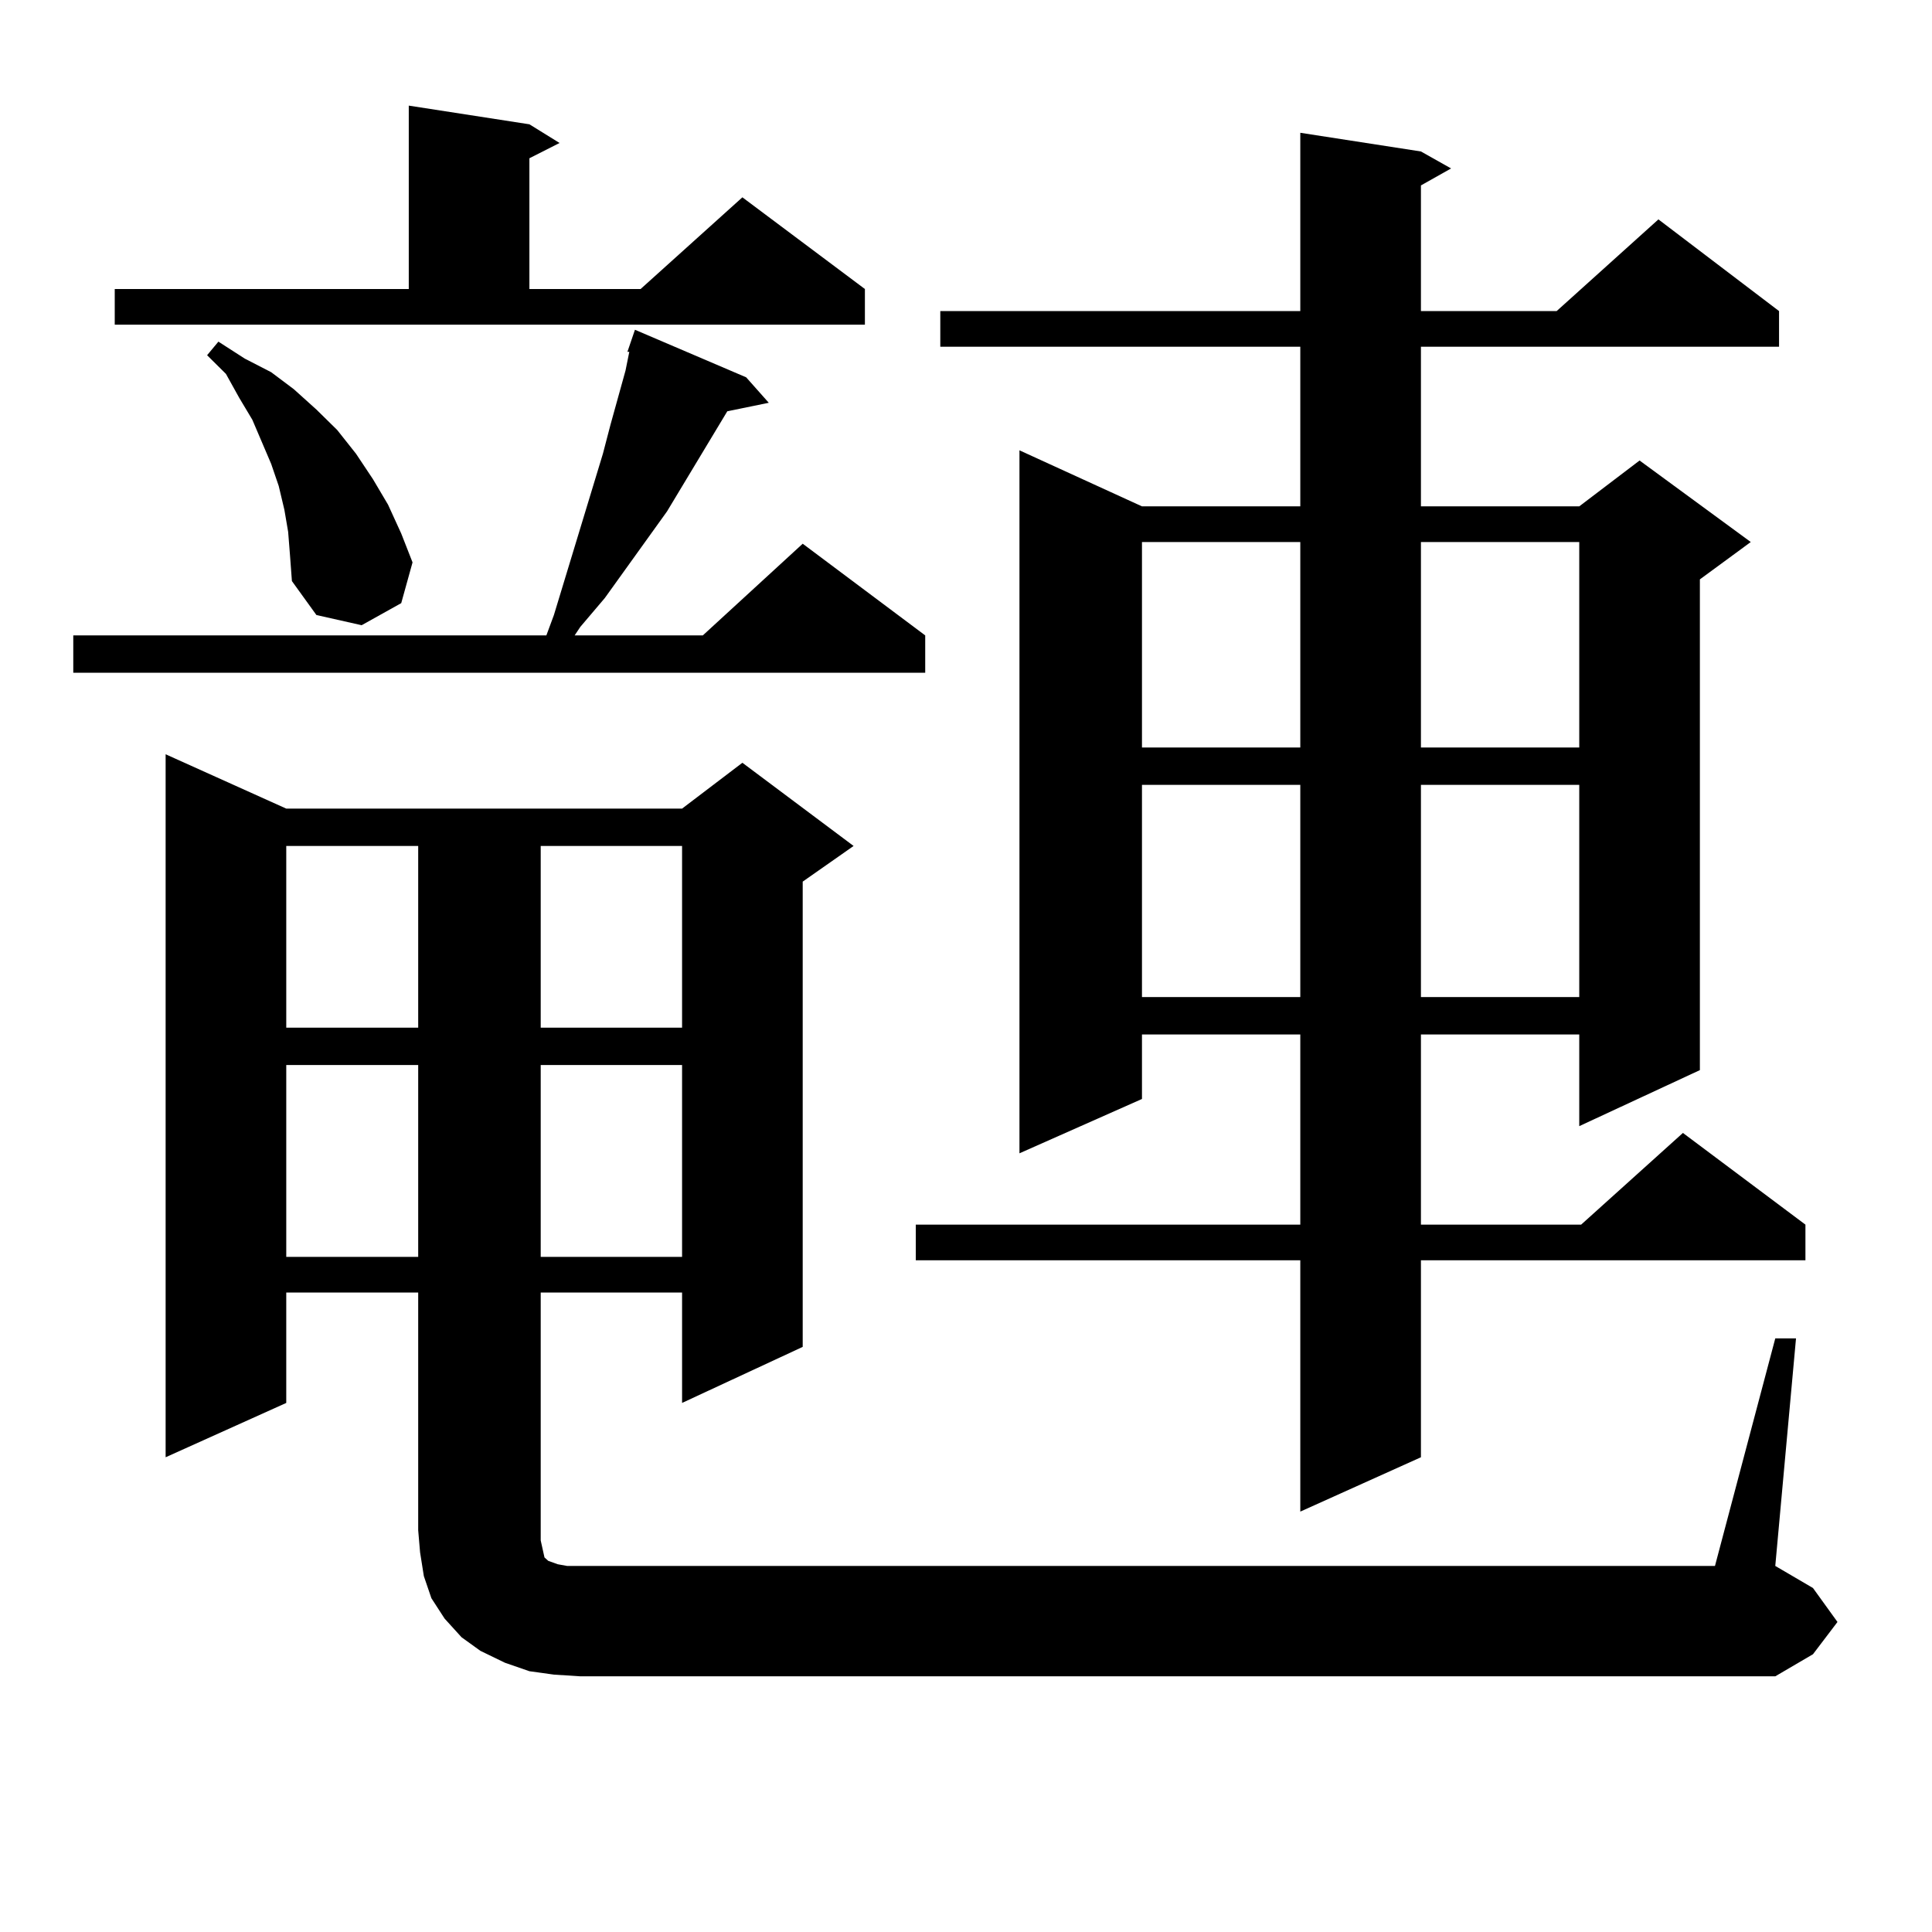
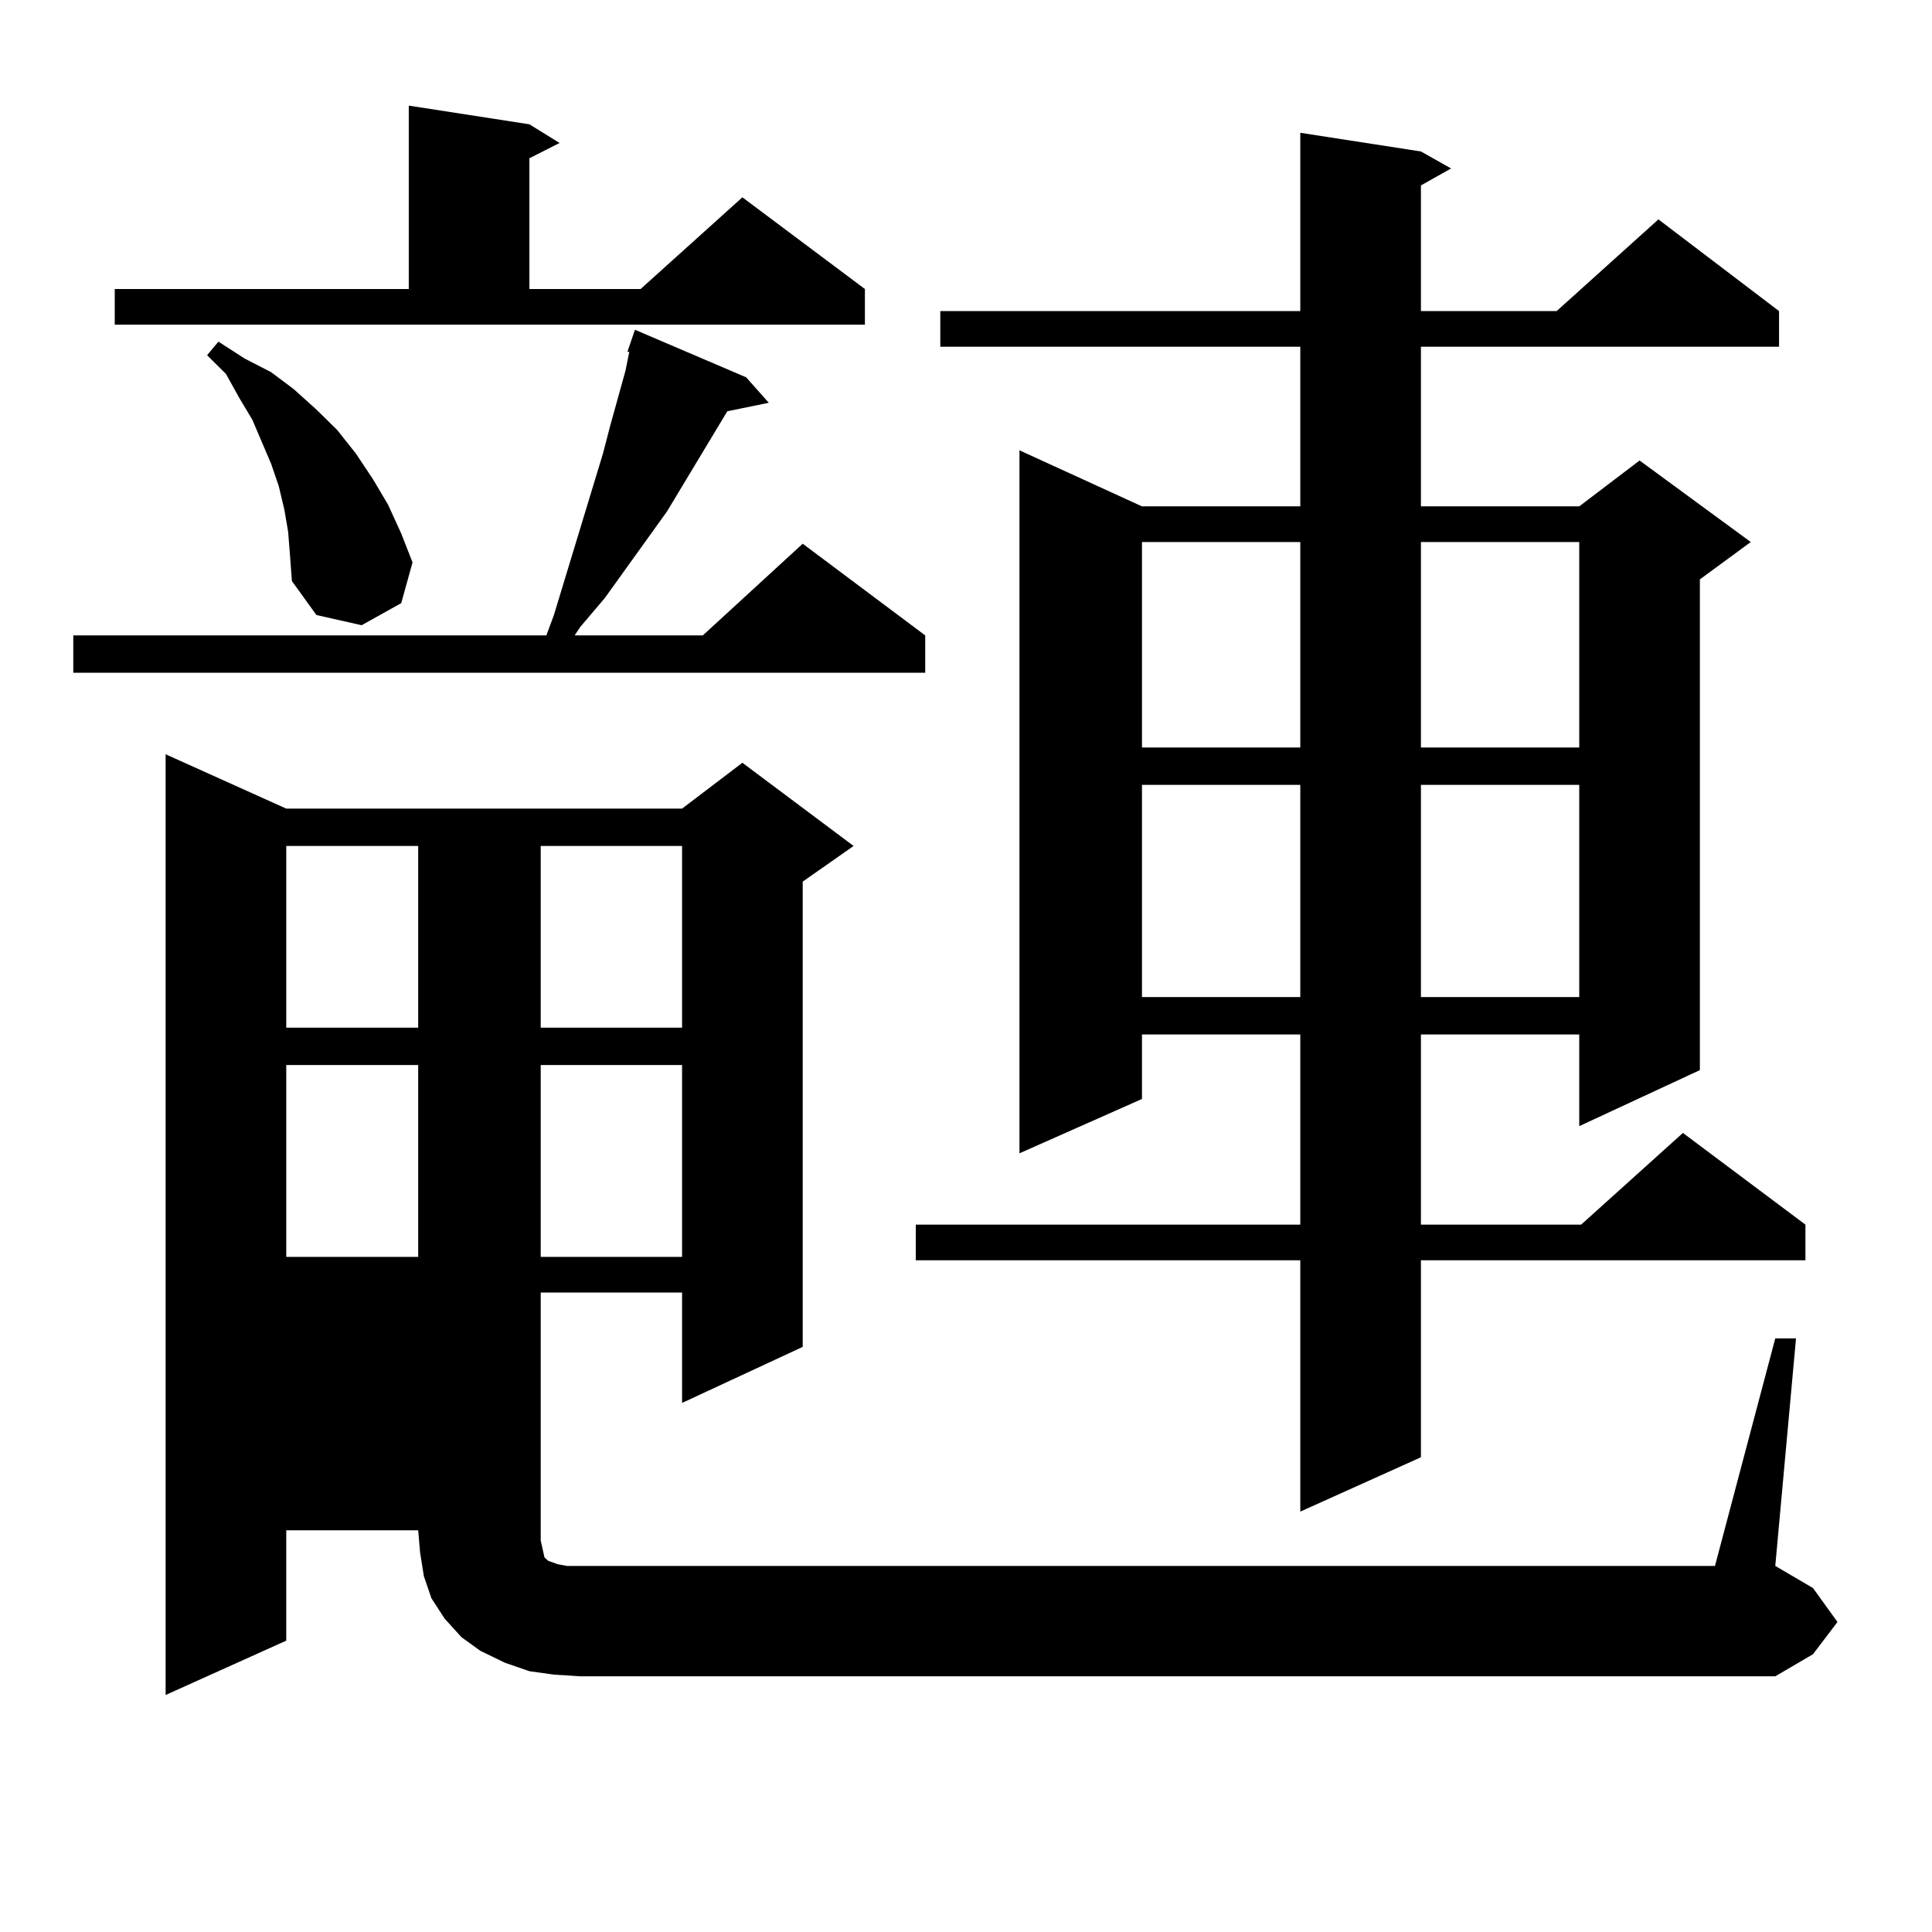
<svg xmlns="http://www.w3.org/2000/svg" version="1.1" id="图层_1" x="0px" y="0px" width="1000px" height="1000px" viewBox="0 0 1000 1000" enable-background="new 0 0 1000 1000" xml:space="preserve">
-   <path d="M386.21,195.293l11.707,13.184l-21.463,4.395l-31.219,51.855l-32.194,44.824l-12.683,14.941l-2.927,4.395h66.34  l51.706-47.461l63.413,47.461v19.336H37.926v-19.336h244.872l3.902-10.547l25.365-83.496l3.902-14.941l7.805-28.125l1.951-9.668  h-0.976l3.902-11.426L386.21,195.293z M59.389,149.59H211.58V54.668l62.438,9.668l15.609,9.668l-15.609,7.91v67.676h57.56  l52.682-47.461l63.413,47.461v18.457H59.389V149.59z M918.88,692.754h10.731L918.88,810.527l19.512,11.426l12.683,17.578  l-12.683,16.699l-19.512,11.426H300.358l-13.658-0.879l-12.683-1.758l-12.683-4.395l-12.683-6.152l-9.756-7.031l-8.78-9.668  l-6.829-10.547l-3.902-11.426l-1.951-12.305l-0.976-11.426V669.023h-68.291v57.129l-62.438,28.125V390.41l62.438,28.125H353.04  l31.219-23.73l57.56,43.066l-26.341,18.457v240.82l-62.438,29.004v-57.129h-73.169v128.32l0.976,4.395l0.976,4.395l1.951,1.758  l4.878,1.758l4.878,0.879h6.829h587.303L918.88,692.754z M149.143,275.273l-1.951-11.426l-2.927-12.305l-3.902-11.426l-4.878-11.426  l-4.878-11.426l-6.829-11.426l-6.829-12.305l-9.756-9.668l5.854-7.031l13.658,8.789l13.658,7.031l11.707,8.789l11.707,10.547  l10.731,10.547l9.756,12.305l8.78,13.184l7.805,13.184l6.829,14.941l5.854,14.941l-5.854,21.094l-20.487,11.426l-23.414-5.273  l-12.683-17.578l-0.976-13.184L149.143,275.273z M148.167,437.871v94.043h68.291v-94.043H148.167z M148.167,551.25v99.316h68.291  V551.25H148.167z M279.871,437.871v94.043h73.169v-94.043H279.871z M279.871,551.25v99.316h73.169V551.25H279.871z M735.47,78.398  l15.609,8.789l-15.609,8.789v65.039h70.242l52.682-47.461l62.438,47.461v18.457H735.47v82.617h81.949l31.219-23.73l57.56,42.188  l-26.341,19.336v254.004l-62.438,29.004V535.43H735.47v98.438h82.925l52.682-47.461l63.413,47.461v18.457H735.47v101.953  l-62.438,28.125V652.324h-199.02v-18.457h199.02V535.43h-81.949v33.398l-63.413,28.125V233.086l63.413,29.004h81.949v-82.617  H486.695v-18.457h186.337V68.73L735.47,78.398z M591.083,280.547v106.348h81.949V280.547H591.083z M591.083,406.23v109.863h81.949  V406.23H591.083z M735.47,280.547v106.348h81.949V280.547H735.47z M735.47,406.23v109.863h81.949V406.23H735.47z" />
+   <path d="M386.21,195.293l11.707,13.184l-21.463,4.395l-31.219,51.855l-32.194,44.824l-12.683,14.941l-2.927,4.395h66.34  l51.706-47.461l63.413,47.461v19.336H37.926v-19.336h244.872l3.902-10.547l25.365-83.496l3.902-14.941l7.805-28.125l1.951-9.668  h-0.976l3.902-11.426L386.21,195.293z M59.389,149.59H211.58V54.668l62.438,9.668l15.609,9.668l-15.609,7.91v67.676h57.56  l52.682-47.461l63.413,47.461v18.457H59.389V149.59z M918.88,692.754h10.731L918.88,810.527l19.512,11.426l12.683,17.578  l-12.683,16.699l-19.512,11.426H300.358l-13.658-0.879l-12.683-1.758l-12.683-4.395l-12.683-6.152l-9.756-7.031l-8.78-9.668  l-6.829-10.547l-3.902-11.426l-1.951-12.305l-0.976-11.426h-68.291v57.129l-62.438,28.125V390.41l62.438,28.125H353.04  l31.219-23.73l57.56,43.066l-26.341,18.457v240.82l-62.438,29.004v-57.129h-73.169v128.32l0.976,4.395l0.976,4.395l1.951,1.758  l4.878,1.758l4.878,0.879h6.829h587.303L918.88,692.754z M149.143,275.273l-1.951-11.426l-2.927-12.305l-3.902-11.426l-4.878-11.426  l-4.878-11.426l-6.829-11.426l-6.829-12.305l-9.756-9.668l5.854-7.031l13.658,8.789l13.658,7.031l11.707,8.789l11.707,10.547  l10.731,10.547l9.756,12.305l8.78,13.184l7.805,13.184l6.829,14.941l5.854,14.941l-5.854,21.094l-20.487,11.426l-23.414-5.273  l-12.683-17.578l-0.976-13.184L149.143,275.273z M148.167,437.871v94.043h68.291v-94.043H148.167z M148.167,551.25v99.316h68.291  V551.25H148.167z M279.871,437.871v94.043h73.169v-94.043H279.871z M279.871,551.25v99.316h73.169V551.25H279.871z M735.47,78.398  l15.609,8.789l-15.609,8.789v65.039h70.242l52.682-47.461l62.438,47.461v18.457H735.47v82.617h81.949l31.219-23.73l57.56,42.188  l-26.341,19.336v254.004l-62.438,29.004V535.43H735.47v98.438h82.925l52.682-47.461l63.413,47.461v18.457H735.47v101.953  l-62.438,28.125V652.324h-199.02v-18.457h199.02V535.43h-81.949v33.398l-63.413,28.125V233.086l63.413,29.004h81.949v-82.617  H486.695v-18.457h186.337V68.73L735.47,78.398z M591.083,280.547v106.348h81.949V280.547H591.083z M591.083,406.23v109.863h81.949  V406.23H591.083z M735.47,280.547v106.348h81.949V280.547H735.47z M735.47,406.23v109.863h81.949V406.23H735.47z" />
</svg>